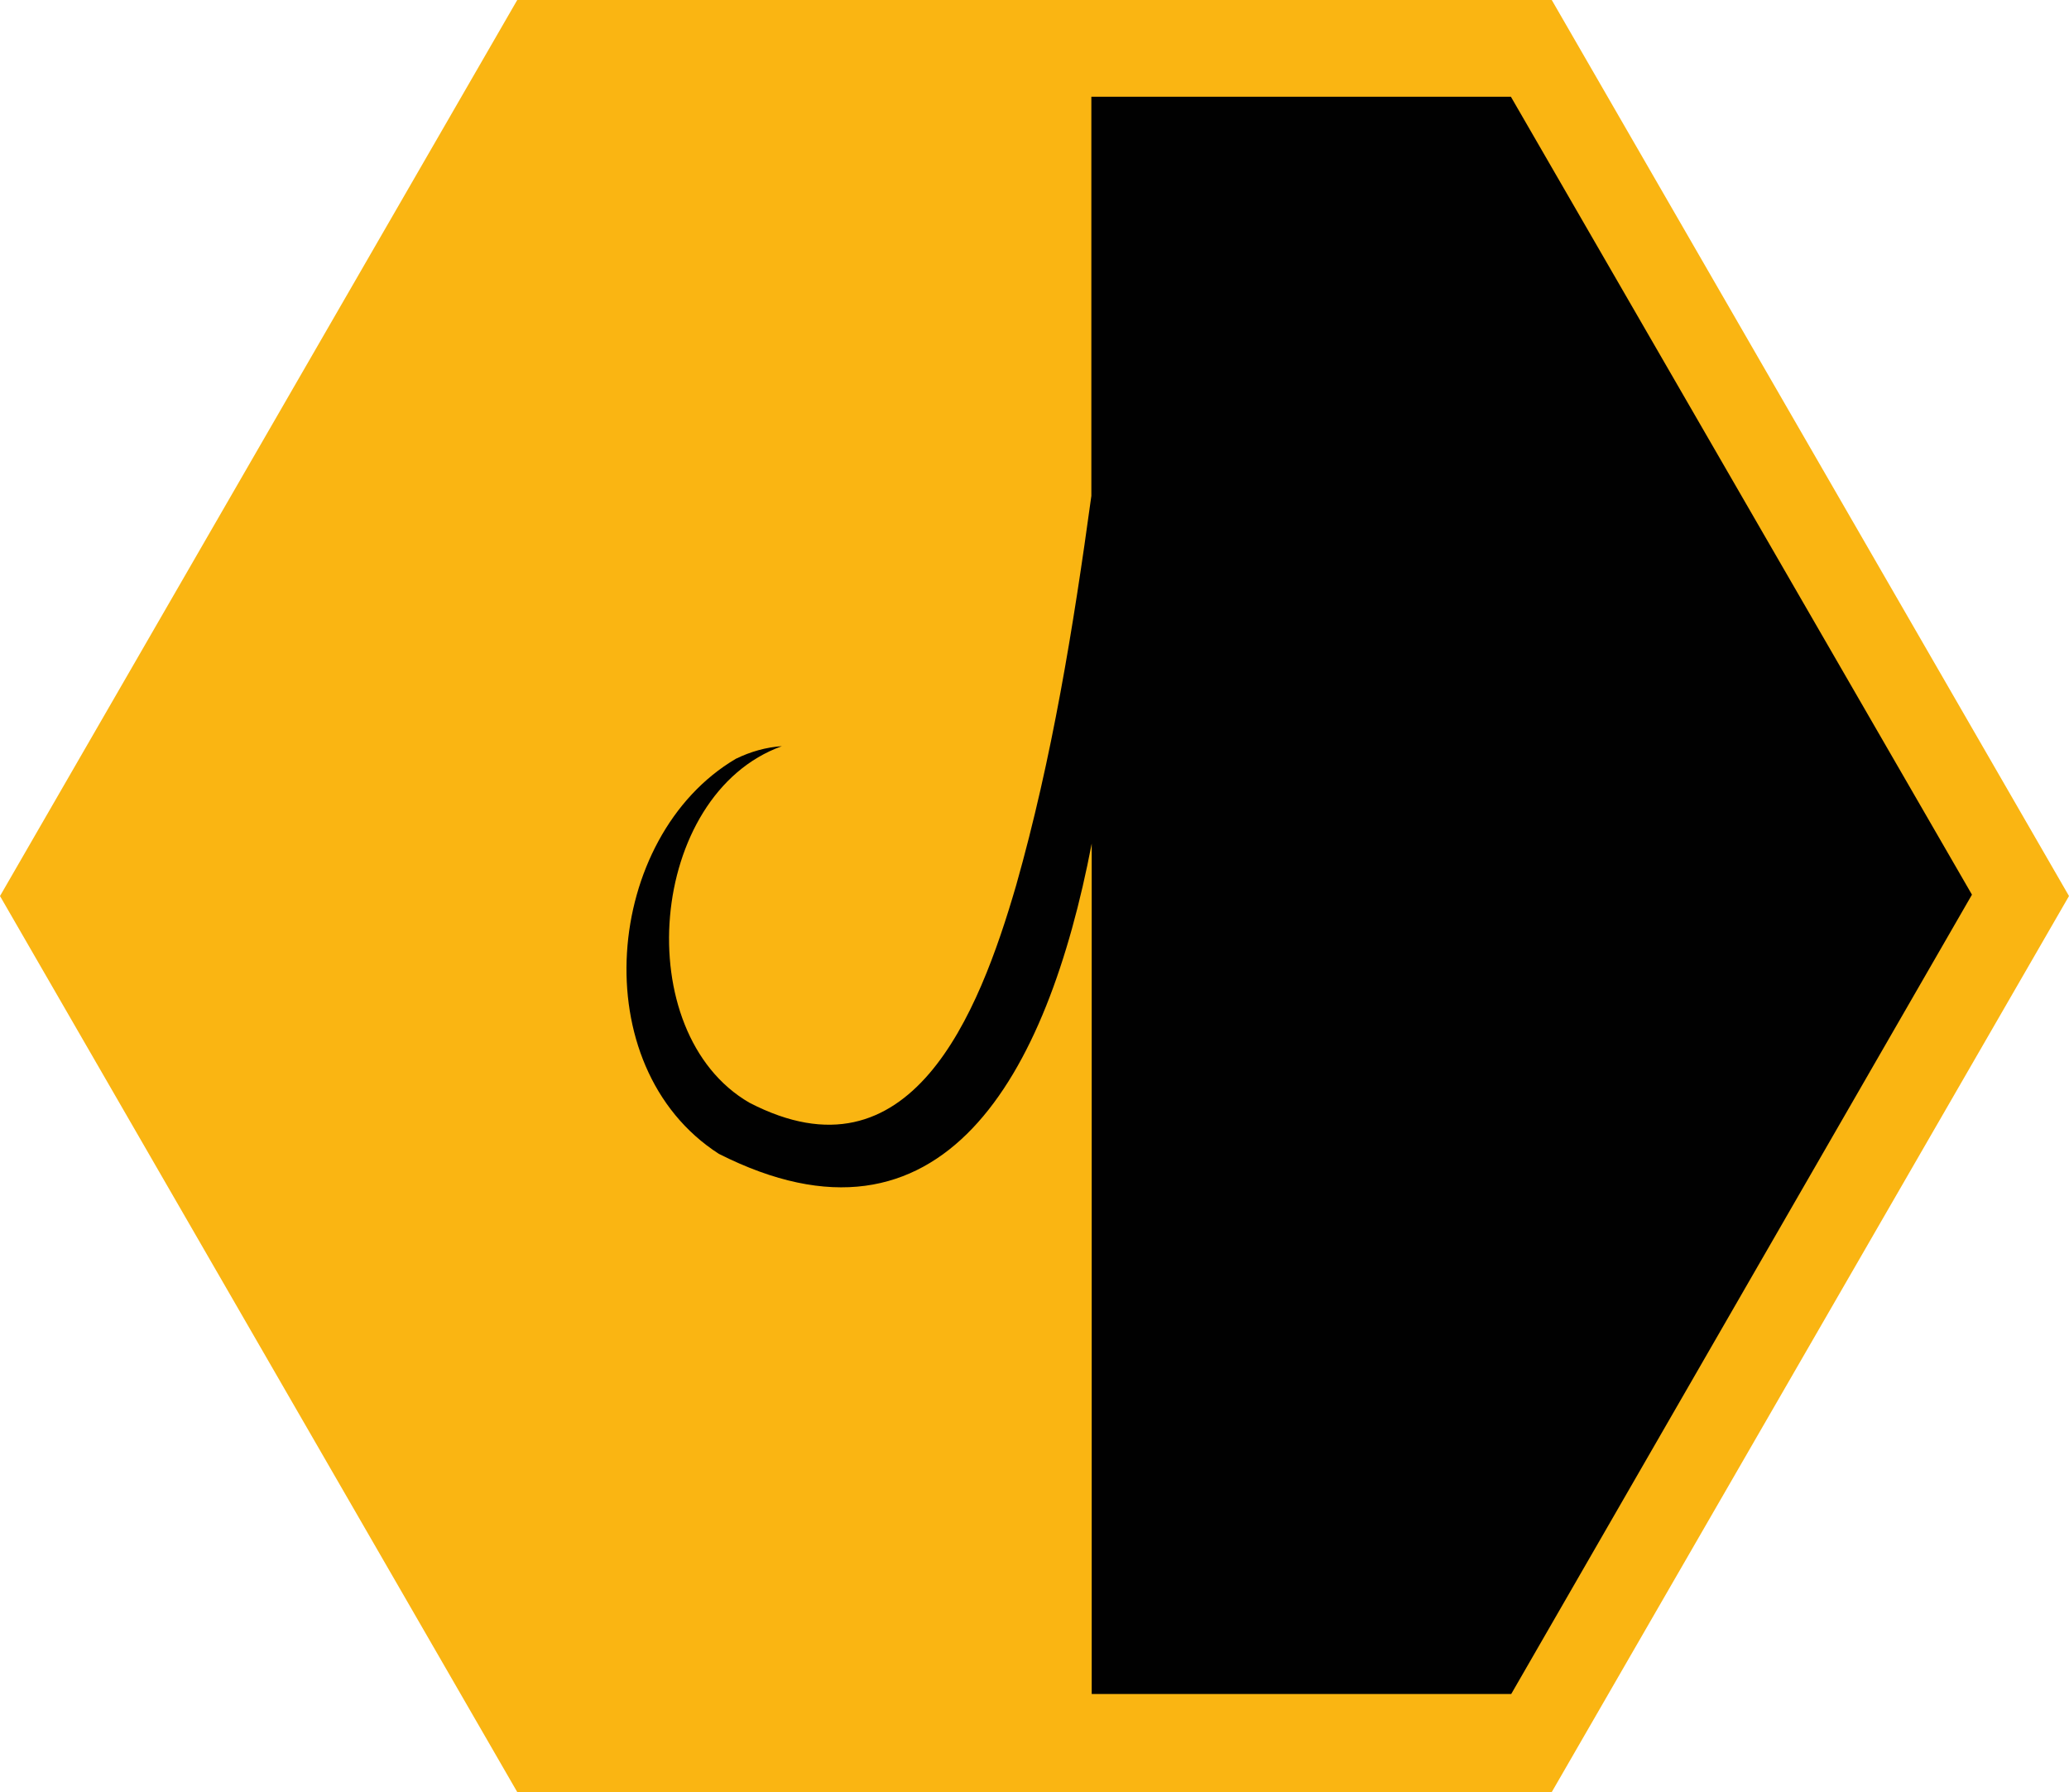
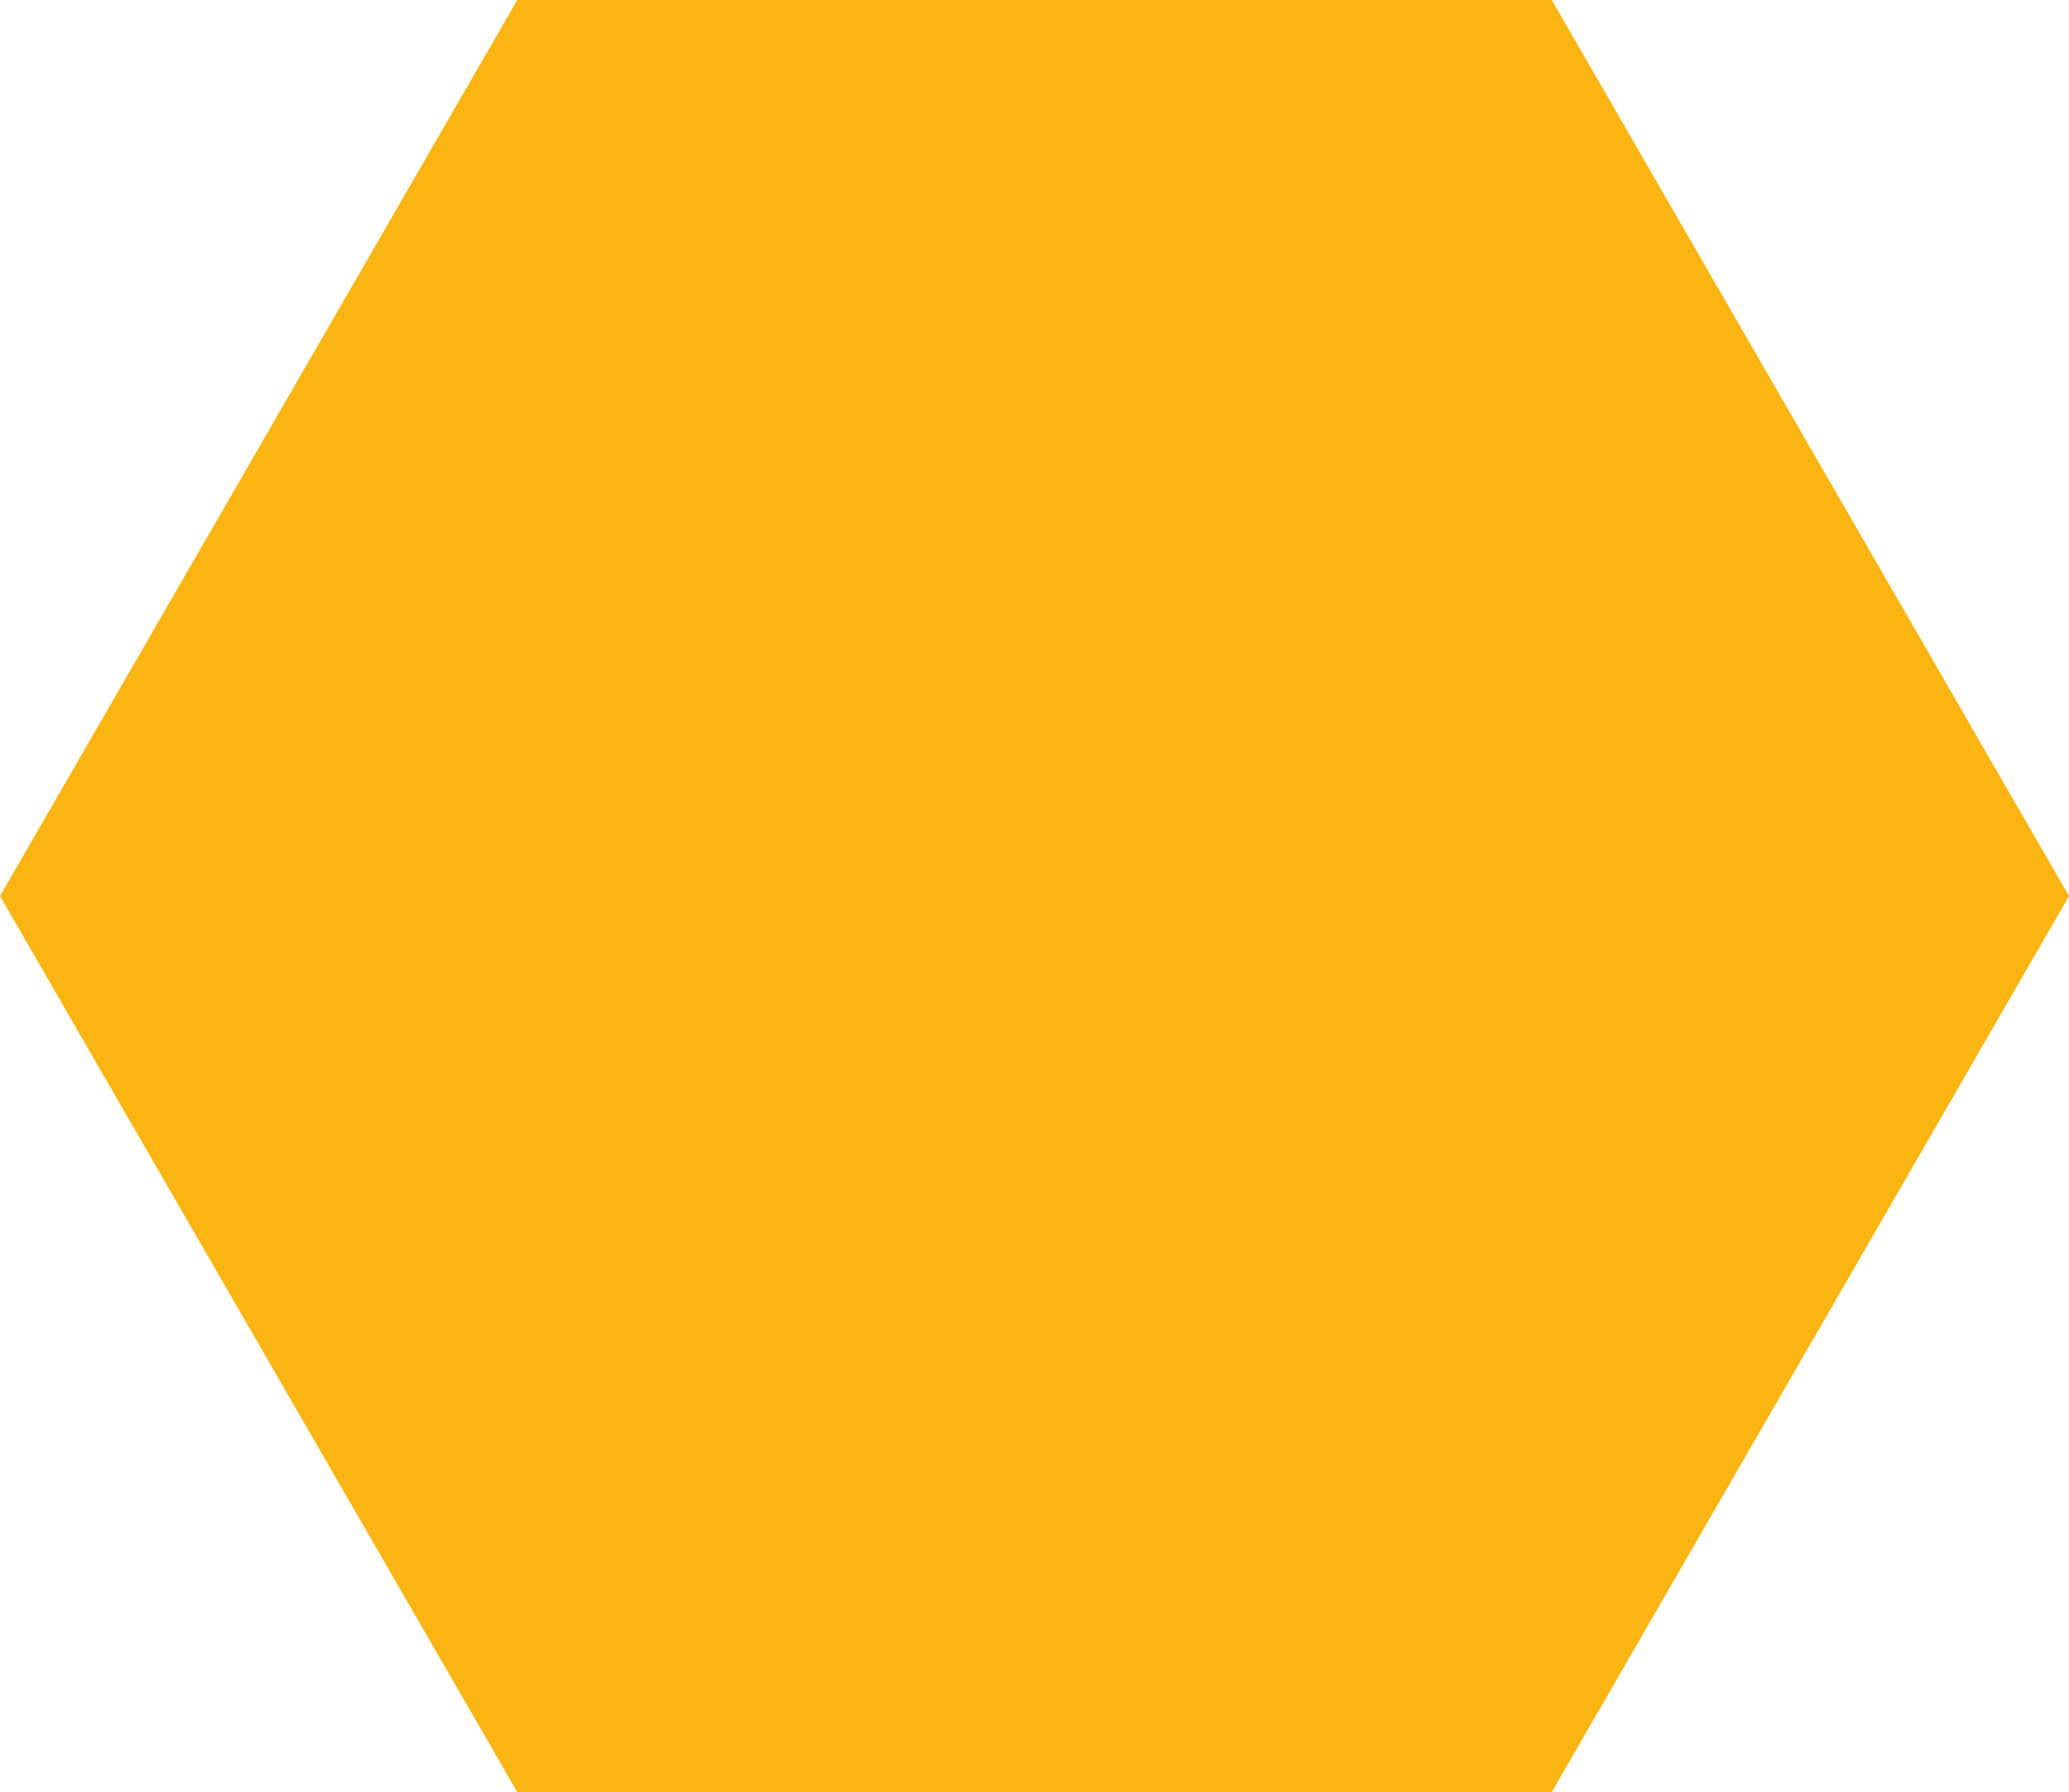
<svg xmlns="http://www.w3.org/2000/svg" id="Livello_2" viewBox="0 0 60.76 52.62">
  <defs>
    <style>.cls-1{fill:#010101;}.cls-2{fill:#fab512;}</style>
  </defs>
  <g id="Livello_1-2">
    <polygon class="cls-2" points="15.19 0 0 26.31 15.19 52.62 45.57 52.62 60.76 26.31 45.57 0 15.19 0" />
-     <path class="cls-1" d="M44.37,2.84h-12.32v11.72c-.53,3.86-1.15,7.7-2.21,11.44-1.1,3.78-3.1,8.83-7.83,6.38-3.55-2.05-2.99-9.05.95-10.47-.46.03-.92.16-1.35.37-3.87,2.28-4.49,9.03-.5,11.6,6.57,3.32,9.64-2.28,10.95-9.11v24.97h12.32l13.53-23.47L44.37,2.84Z" />
  </g>
</svg>